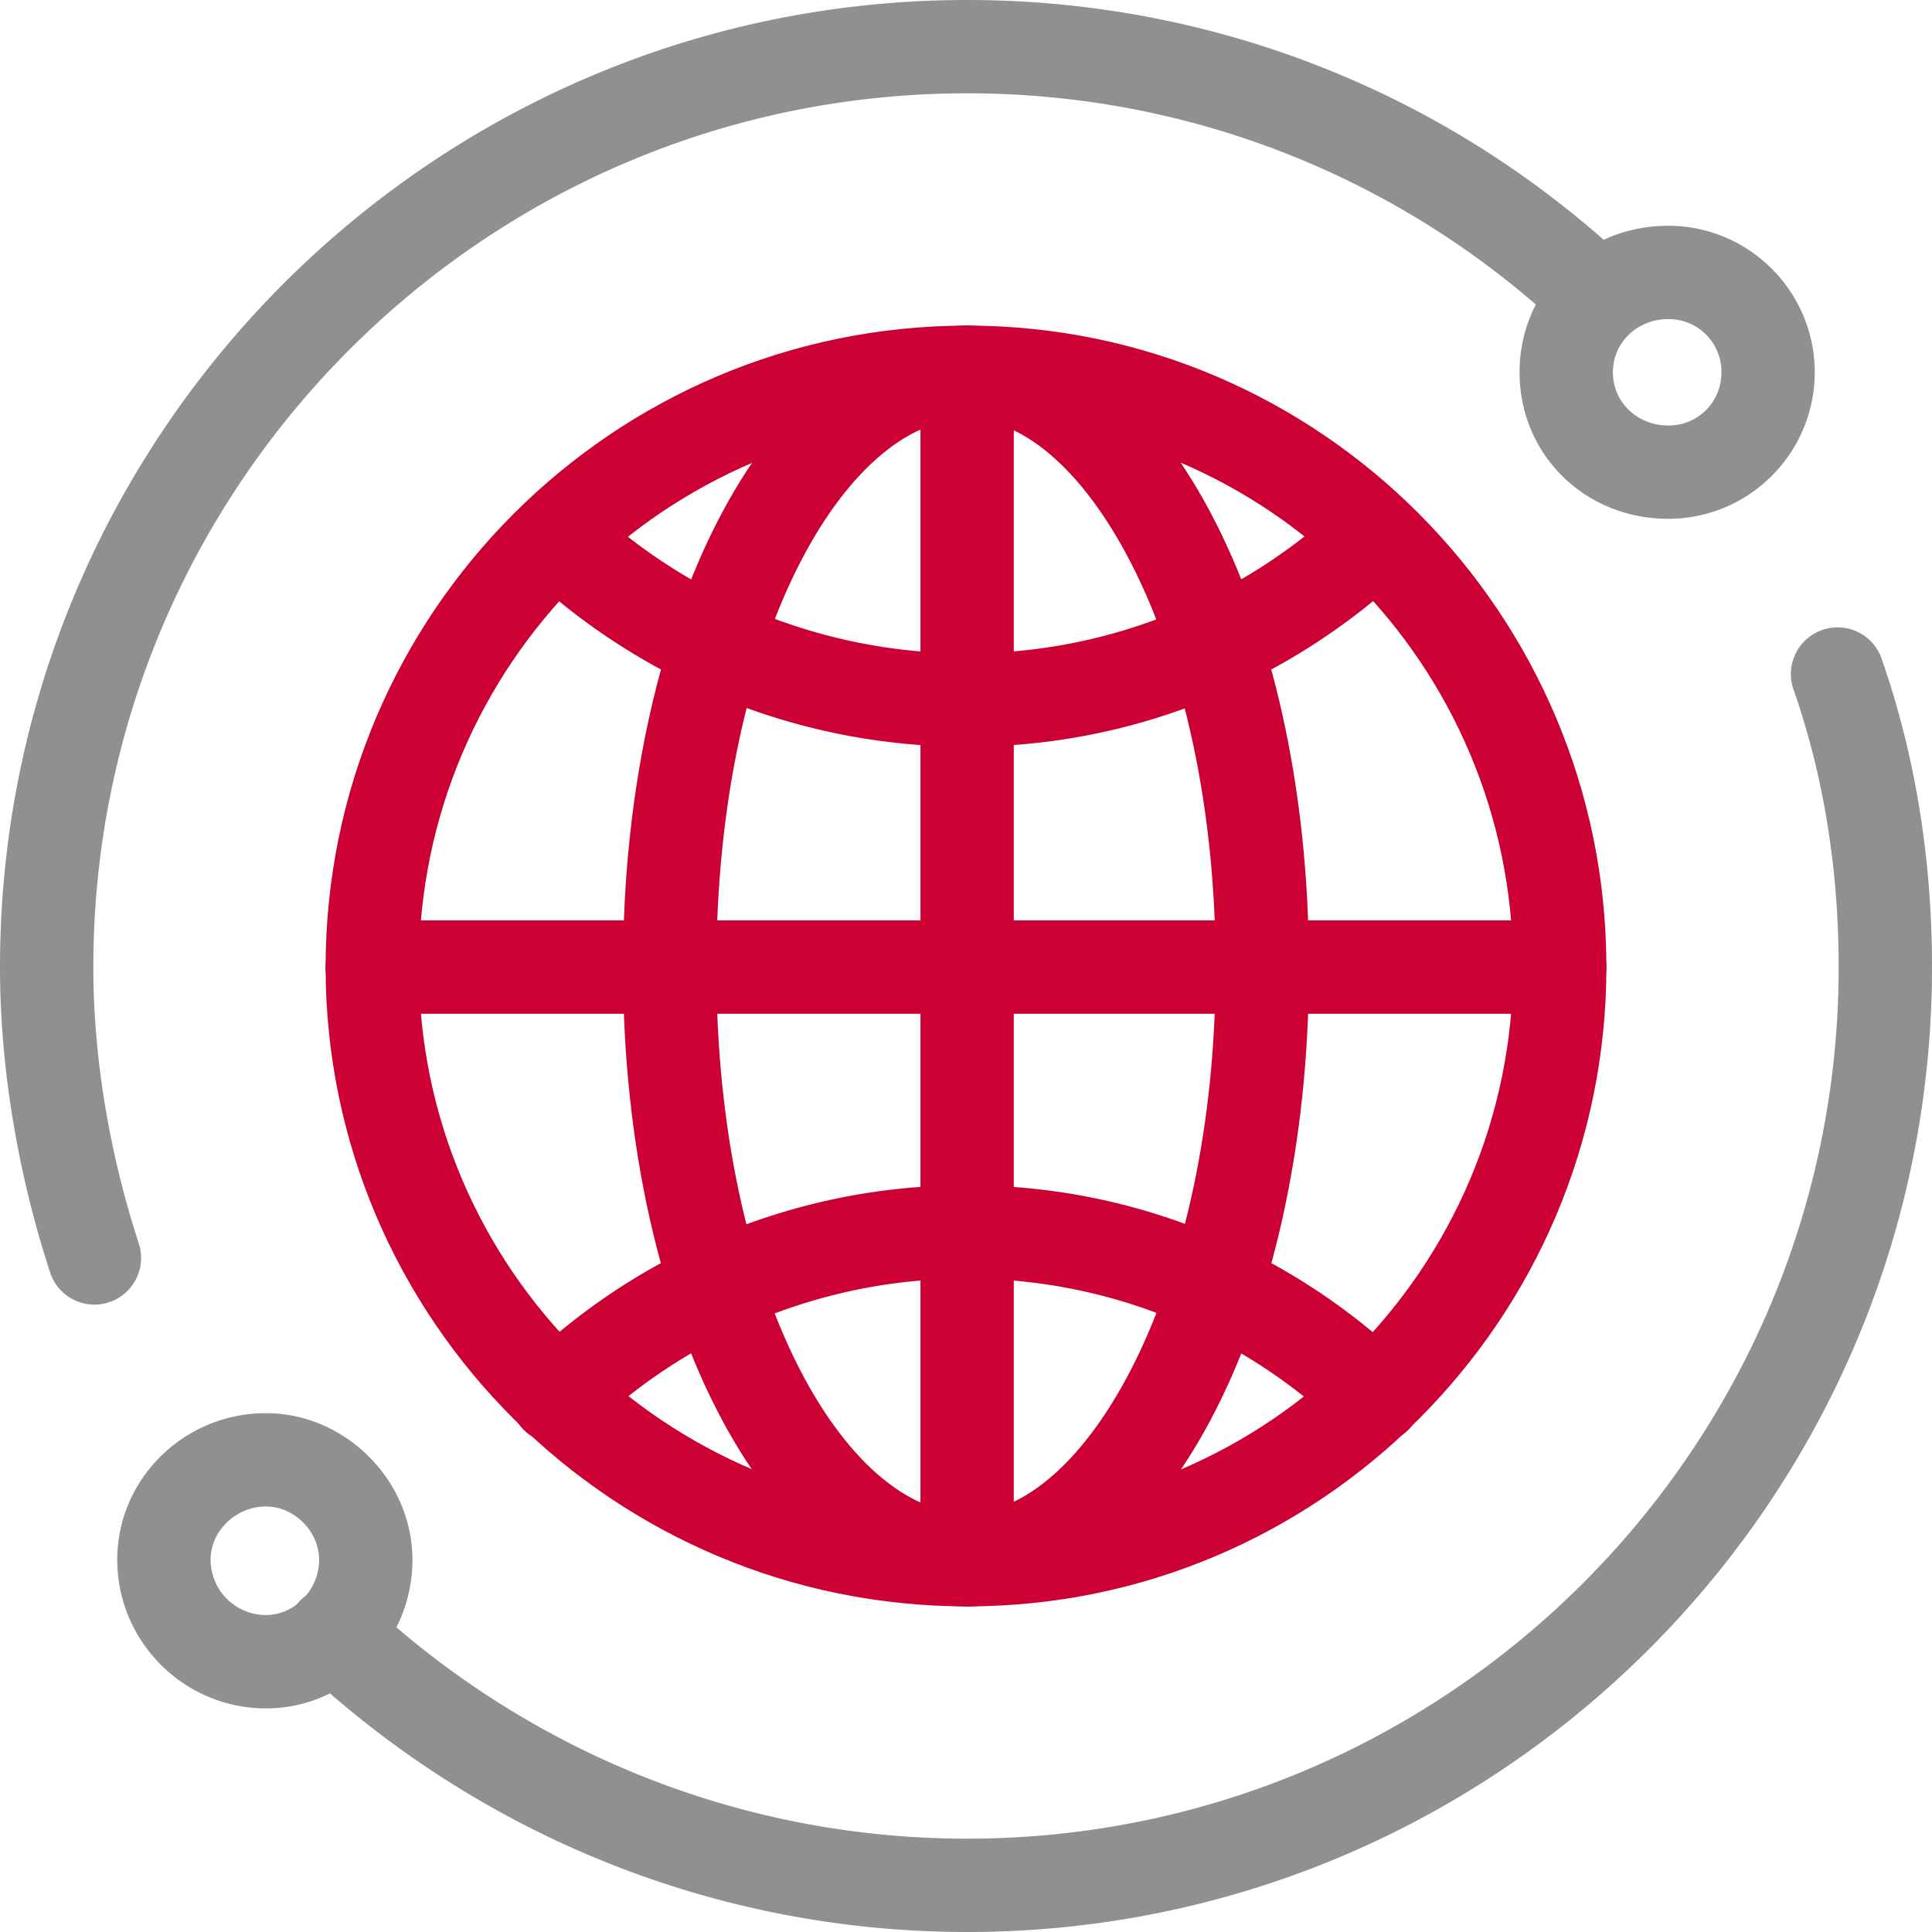
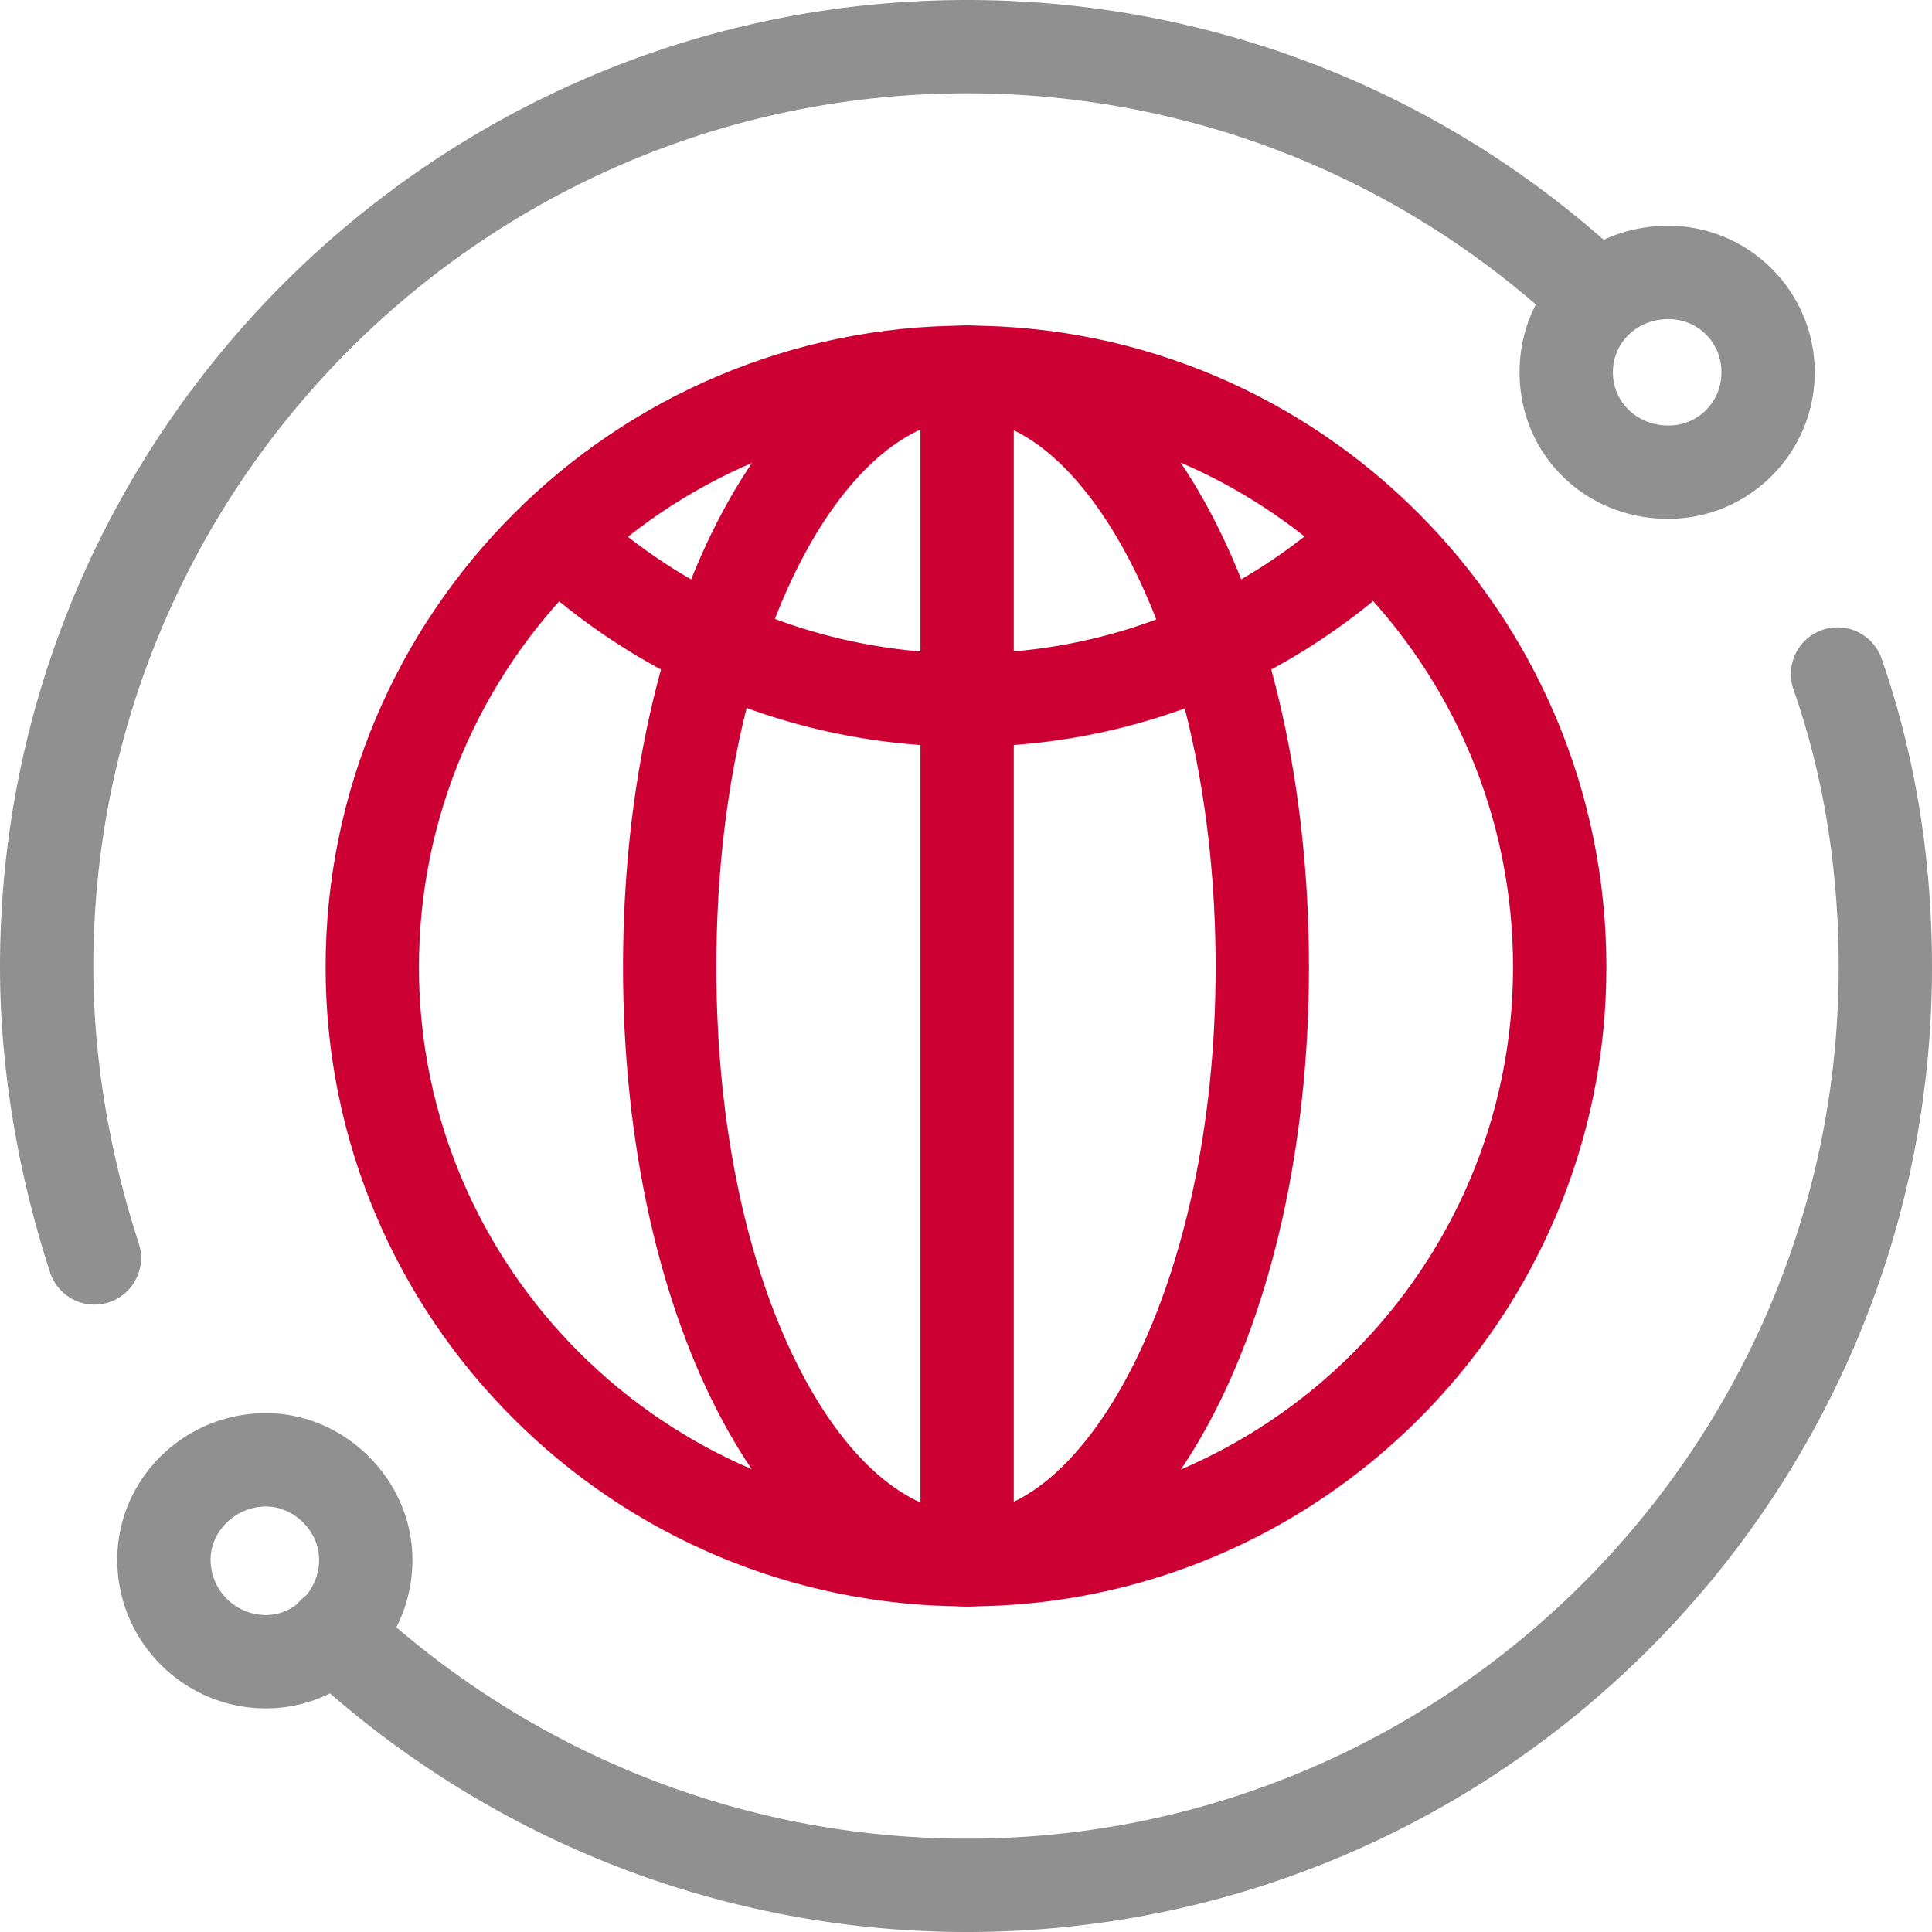
<svg xmlns="http://www.w3.org/2000/svg" viewBox="0 0 100 100" xml:space="preserve" enable-background="new 0 0 100 100">
  <path d="M50.058 83.146c-18.31 0-33.204-14.845-33.204-33.09 0-18.307 14.895-33.202 33.204-33.202 18.243 0 33.088 14.895 33.088 33.202 0 18.245-14.845 33.09-33.088 33.09zm0-61.461c-15.646 0-28.373 12.727-28.373 28.371 0 15.582 12.727 28.26 28.373 28.26 15.58 0 28.257-12.678 28.257-28.26 0-15.644-12.677-28.371-28.257-28.371z" fill="#cc0033" class="fill-0098d7" />
  <path d="M50.058 38.65c-8.524 0-16.652-3.224-22.892-9.08a2.416 2.416 0 0 1 3.305-3.523c5.342 5.013 12.298 7.773 19.587 7.773 7.215 0 14.129-2.76 19.47-7.773a2.416 2.416 0 0 1 3.306 3.523c-6.24 5.856-14.33 9.08-22.776 9.08z" fill="#cc0033" class="fill-0098d7" />
  <path d="M50.058 83.146c-9.987 0-17.81-14.535-17.81-33.09 0-18.619 7.823-33.202 17.81-33.202 9.921 0 17.694 14.583 17.694 33.202 0 18.555-7.773 33.09-17.694 33.09zm0-61.461c-6.267 0-12.979 11.4-12.979 28.371 0 16.904 6.712 28.26 12.98 28.26 6.084 0 12.862-11.607 12.862-28.26 0-16.72-6.778-28.371-12.863-28.371z" fill="#cc0033" class="fill-0098d7" />
  <path d="M50.058 83.146a2.415 2.415 0 0 1-2.415-2.415V19.269a2.415 2.415 0 1 1 4.83 0v61.462a2.415 2.415 0 0 1-2.415 2.415z" fill="#cc0033" class="fill-0098d7" />
-   <path d="M80.73 52.472H19.27a2.415 2.415 0 1 1 0-4.831h61.46a2.415 2.415 0 1 1 0 4.83zM71.181 74.72a2.41 2.41 0 0 1-1.672-.672c-5.291-5.073-12.197-7.868-19.45-7.868a28.148 28.148 0 0 0-19.568 7.868 2.412 2.412 0 0 1-3.414-.072 2.414 2.414 0 0 1 .07-3.416 32.95 32.95 0 0 1 22.911-9.21c8.504 0 16.602 3.27 22.796 9.21.963.923.994 2.452.07 3.416a2.406 2.406 0 0 1-1.743.743z" fill="#cc0033" class="fill-0098d7" />
  <path d="M50.058 100c-12.8 0-25.037-4.86-34.462-13.687a2.416 2.416 0 0 1-.109-3.414c.91-.98 2.439-1.019 3.414-.113 8.524 7.986 19.587 12.383 31.157 12.383 24.874 0 45.111-20.237 45.111-45.113 0-5.094-.786-9.93-2.338-14.37a2.415 2.415 0 0 1 1.483-3.078 2.41 2.41 0 0 1 3.077 1.483C99.121 39.045 100 44.418 100 50.056 100 77.596 77.595 100 50.058 100z" fill="#909090" class="fill-213b4f" />
  <path d="M13.765 88.426c-4.243 0-7.695-3.453-7.695-7.695 0-4.183 3.452-7.585 7.695-7.585 4.11 0 7.583 3.474 7.583 7.585 0 4.242-3.403 7.695-7.583 7.695zm0-10.45c-1.552 0-2.865 1.263-2.865 2.755a2.868 2.868 0 0 0 2.865 2.864c1.49 0 2.752-1.312 2.752-2.864 0-1.467-1.285-2.754-2.752-2.754zM86.347 26.854c-4.316 0-7.695-3.33-7.695-7.585 0-4.252 3.38-7.583 7.695-7.583 4.181 0 7.583 3.403 7.583 7.583 0 4.183-3.402 7.585-7.583 7.585zm0-10.337c-1.606 0-2.864 1.21-2.864 2.752 0 1.545 1.258 2.754 2.864 2.754A2.723 2.723 0 0 0 89.1 19.27a2.723 2.723 0 0 0-2.753-2.752z" fill="#909090" class="fill-213b4f" />
  <path d="M4.889 67.527a2.414 2.414 0 0 1-2.296-1.666C.898 60.66 0 55.195 0 50.056 0 22.455 22.455 0 50.058 0c12.844 0 25.045 4.864 34.358 13.699a2.415 2.415 0 0 1 .089 3.414 2.413 2.413 0 0 1-3.418.09C72.679 9.223 61.659 4.83 50.058 4.83c-24.94 0-45.227 20.287-45.227 45.225 0 4.637.813 9.584 2.353 14.307a2.416 2.416 0 0 1-2.295 3.164z" fill="#909090" class="fill-213b4f" />
</svg>